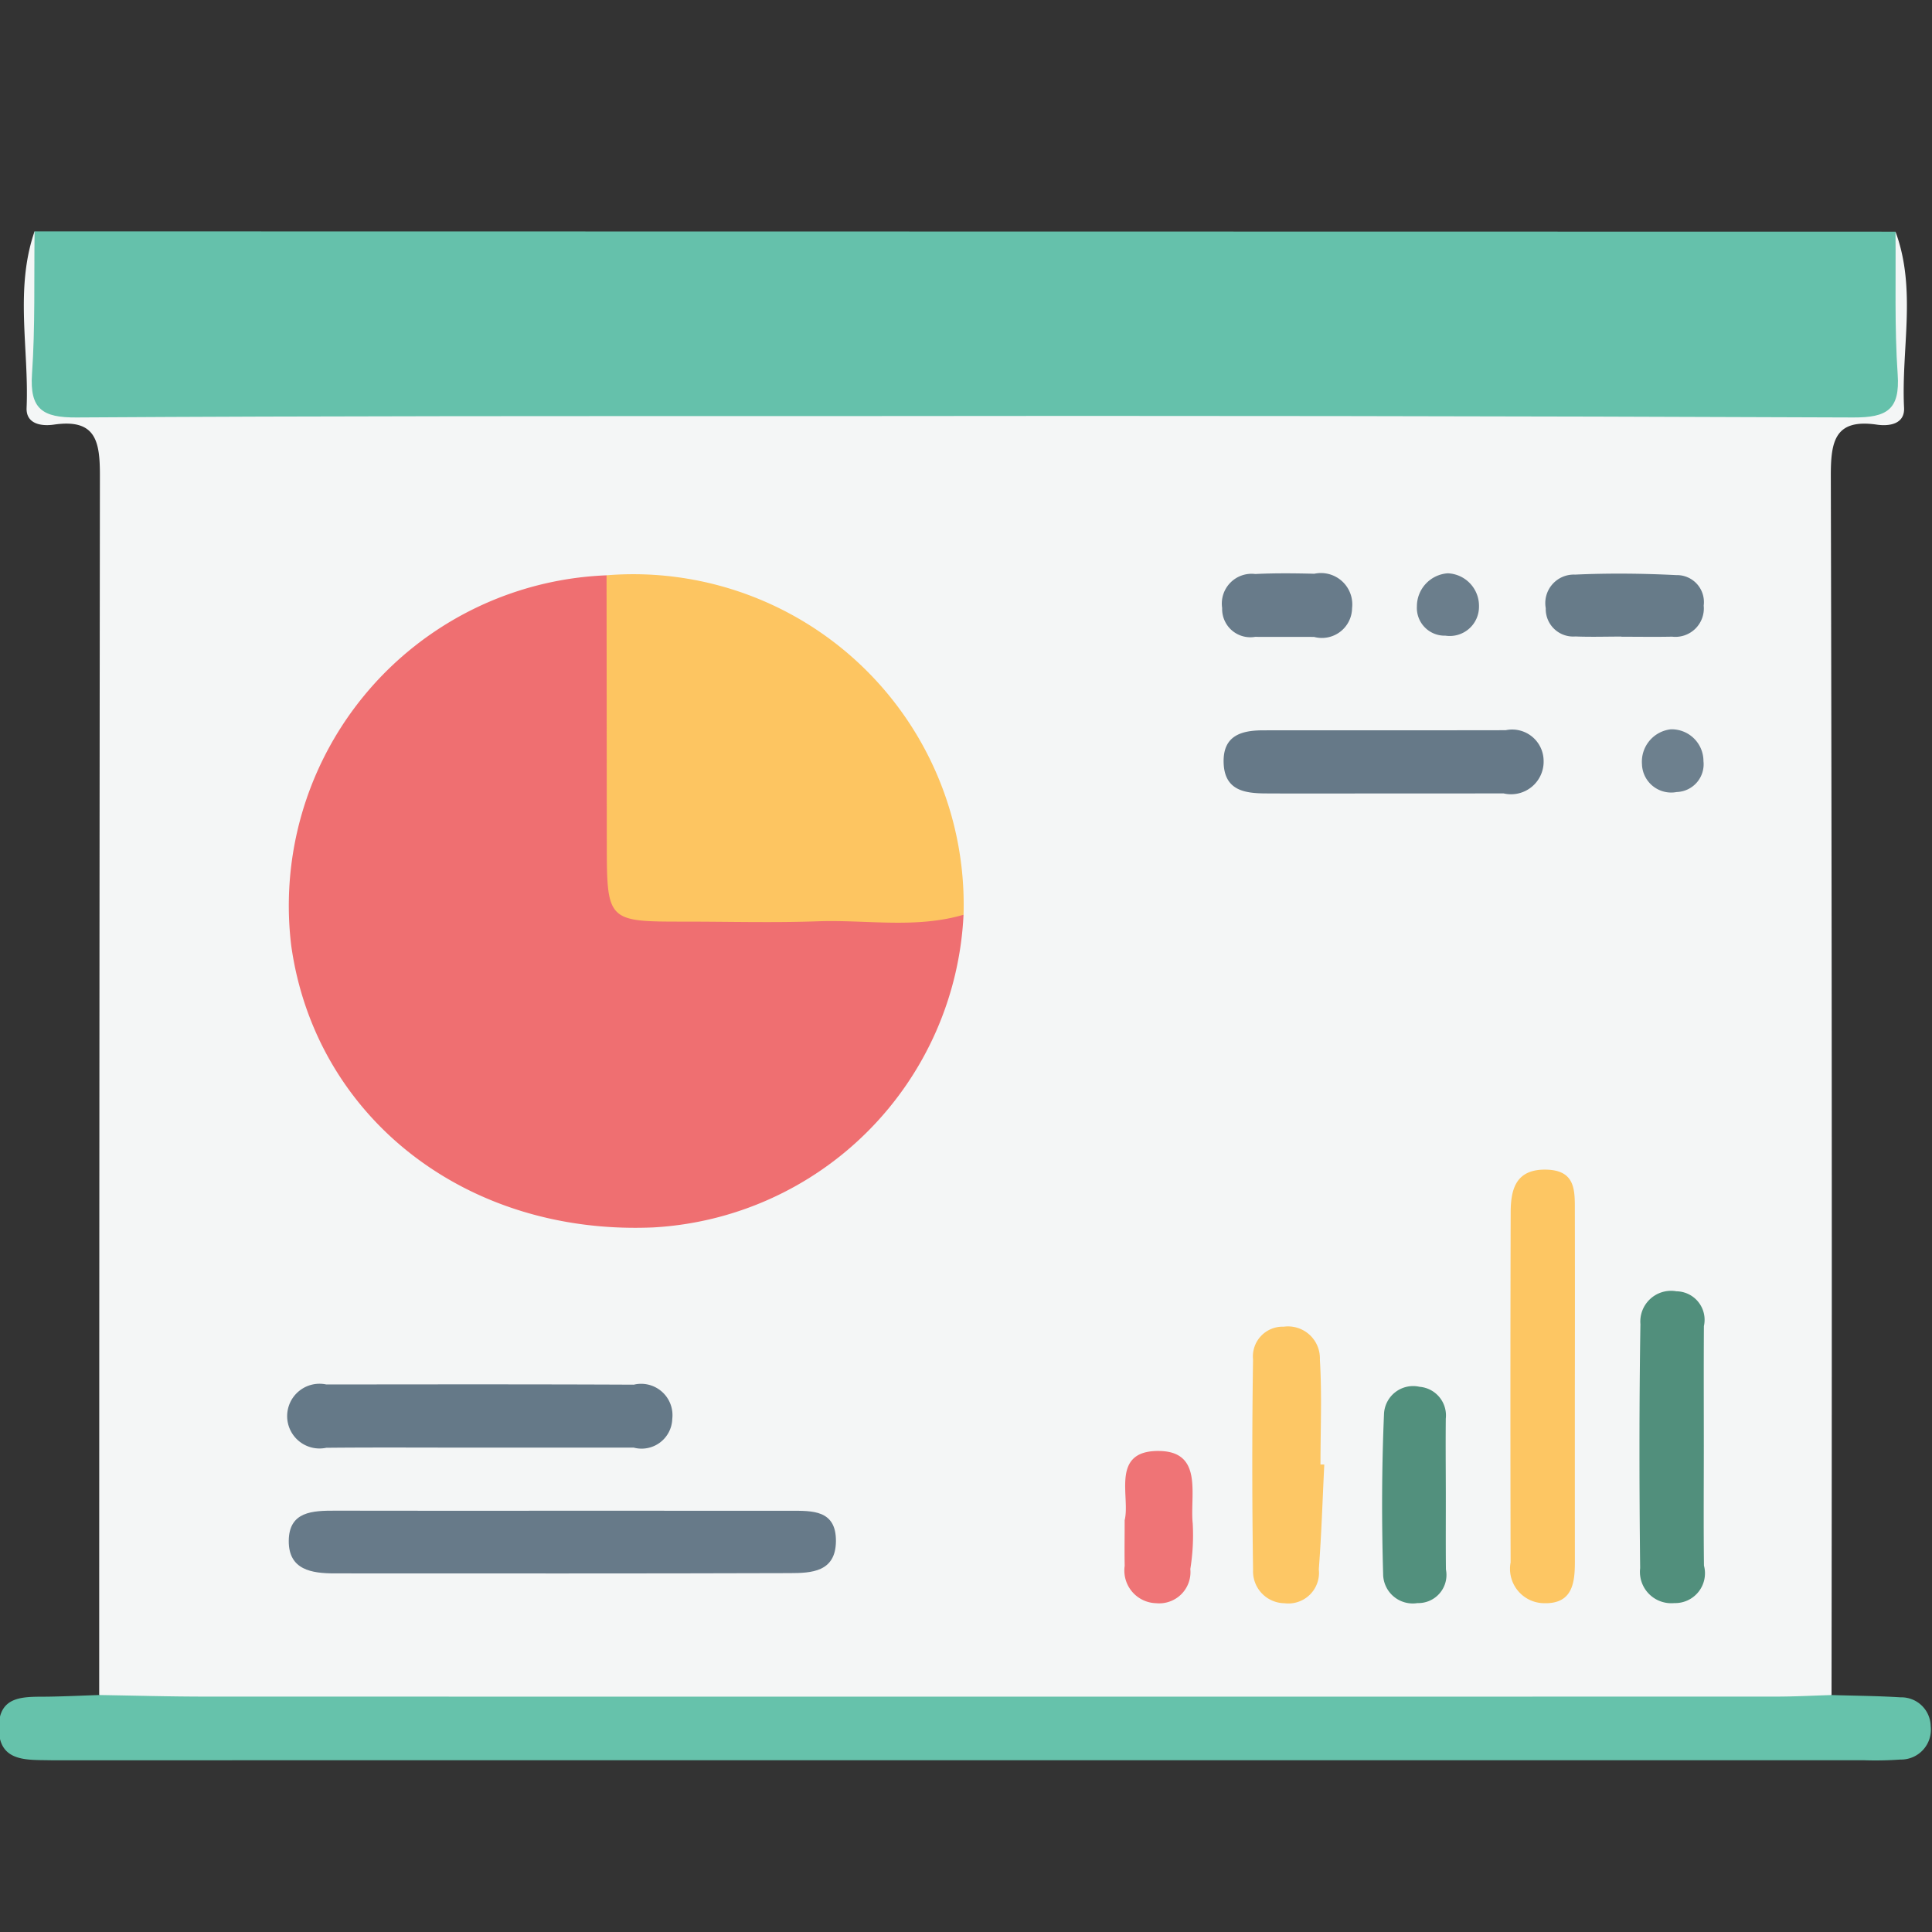
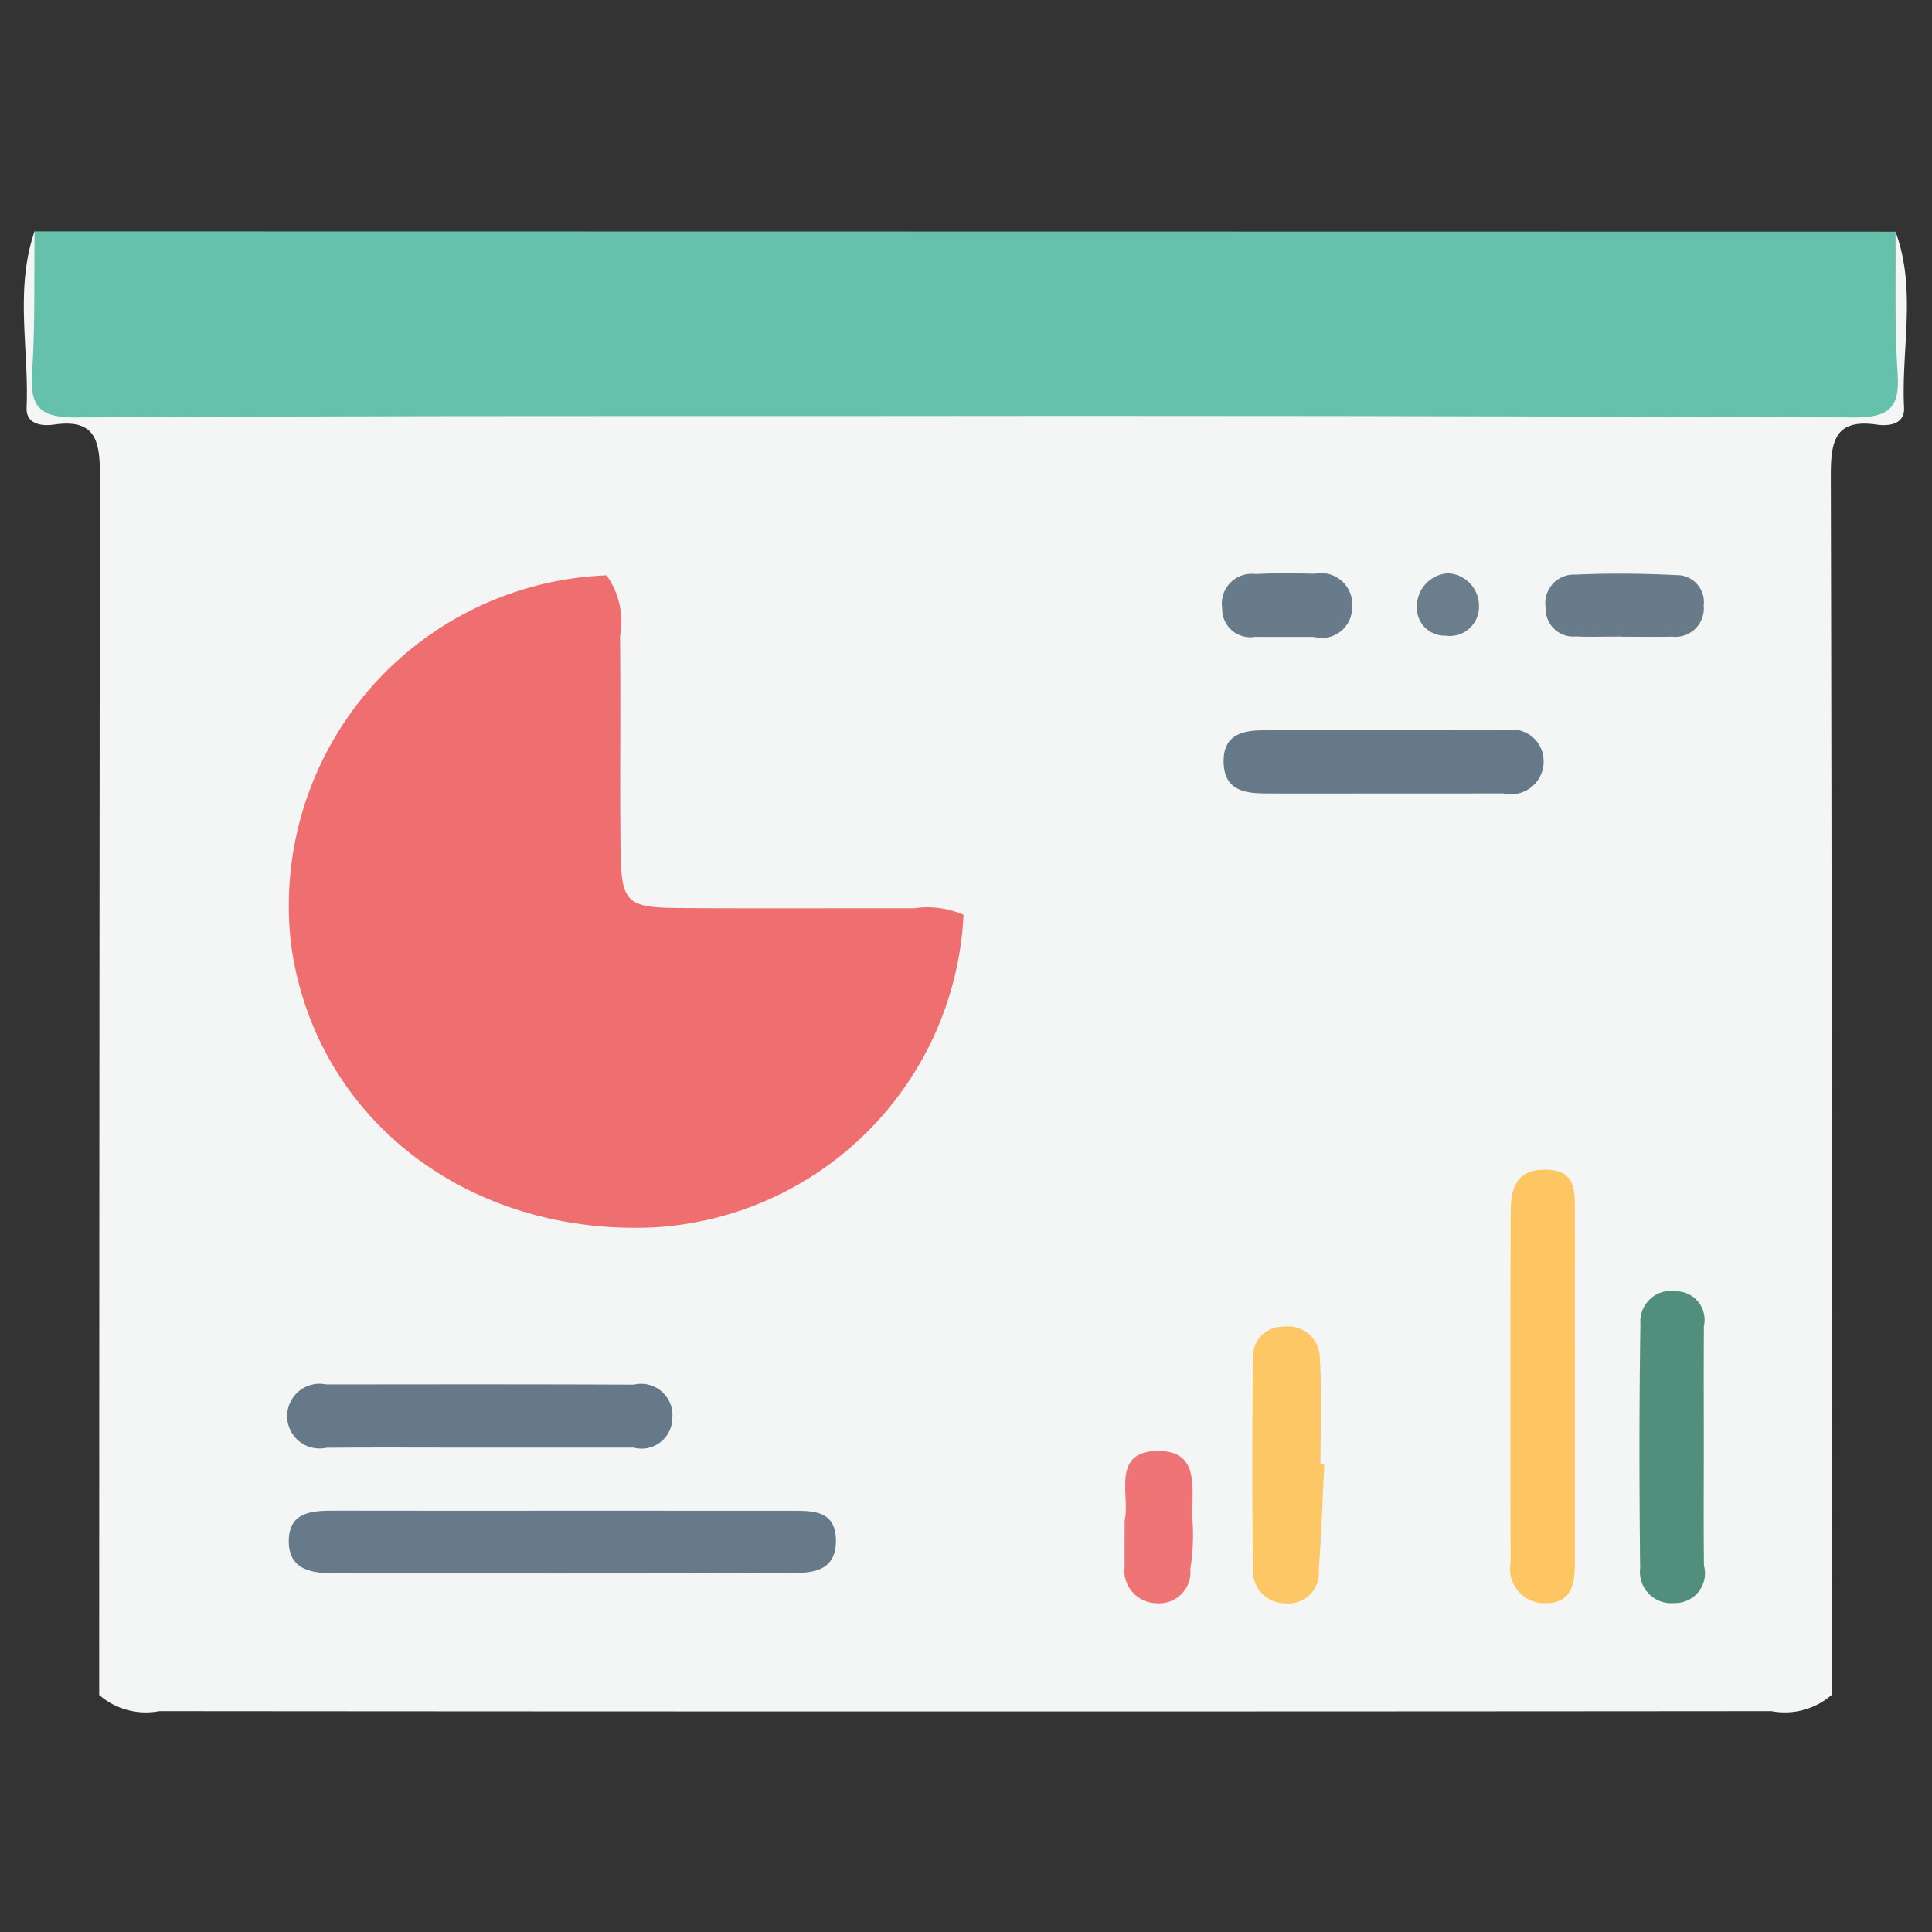
<svg xmlns="http://www.w3.org/2000/svg" id="Calque_1" data-name="Calque 1" width="65" height="65" viewBox="0 0 65 65">
  <rect x="0" y="0" width="65" height="65" fill="#333333" stroke="none" />
  <defs>
    <style>.cls-1{fill:#f4f6f6;}.cls-2{fill:#65c1ab;}.cls-3{fill:#66c2ab;}.cls-4{fill:#ef6f71;}.cls-5{fill:#fdc561;}.cls-6{fill:#677a89;}.cls-7{fill:#fdc663;}.cls-8{fill:#657988;}.cls-9{fill:#667988;}.cls-10{fill:#518f7c;}.cls-11{fill:#fdc765;}.cls-12{fill:#52907d;}.cls-13{fill:#ef7476;}.cls-14{fill:#677b89;}.cls-15{fill:#687b8a;}.cls-16{fill:#6d808e;}.cls-17{fill:#6b7e8c;}</style>
  </defs>
  <title>business-evolves</title>
  <path class="cls-1" d="M63.772,7.794c0.718,1.943.189,3.95,0.288,5.925,0.028,0.55-.498.629-0.912,0.568-1.415-.207-1.554.555-1.552,1.722q0.05,20.51.024,41.019a2.405,2.405,0,0,1-2.023.541q-27.119.023-54.238-0a2.397,2.397,0,0,1-2.022-.543q0.002-20.509.024-41.017c0.003-1.166-.134-1.93-1.55-1.723-0.413.06-.939-0.016-0.916-0.565,0.084-1.979-.404-3.986.268-5.938,0.823,1.109.449,2.393,0.495,3.605,0.076,1.963.145,2.093,2.144,2.094q28.668,0.014,57.335 0c2.045-.001,2.097-0.116,2.162-2.232C63.336,10.089,62.995,8.86,63.772,7.794Z" />
  <path class="cls-2" d="M63.772,7.794c0.017,1.599-.037,3.204.073,4.797,0.083,1.195-.363,1.459-1.493,1.454q-17.346-.07-34.692-0.046c-8.363-.001-16.727-0.006-25.09.046C1.433,14.052.995,13.765,1.077,12.579c0.11-1.593.065-3.196,0.087-4.795Z" />
-   <path class="cls-3" d="M3.338,57.027c1.184,0.019,2.369.053,3.553,0.053q26.439,0.005,52.878 0c0.617-0,1.235-0.034,1.852-0.052,0.774,0.024,1.548.028,2.32,0.077a0.987,0.987,0,0,1,1.015.972,1.004,1.004,0,0,1-1.021,1.121,11.66,11.66,0,0,1-1.238.023q-30.215.001-60.431,0.001c-0.207,0-.413.003-0.62-0.001C0.86,59.207-.034,59.268-0.041,58.143c-0.008-1.149.896-1.048,1.678-1.061C2.204,57.073,2.771,57.046,3.338,57.027Z" />
  <path class="cls-4" d="M32.417,30.776A11.069,11.069,0,0,1,21.983,41.295c-6.327.275-11.378-3.724-12.185-9.481A11.123,11.123,0,0,1,20.407,19.356a2.697,2.697,0,0,1,.455,2.047c0.024,2.365-.009,4.731.015,7.096,0.019,1.881.171,2.037,2.015,2.051,2.622,0.019,5.245.003,7.868,0.007A3.051,3.051,0,0,1,32.417,30.776Z" />
-   <path class="cls-5" d="M32.417,30.776c-1.616.474-3.269,0.162-4.903,0.22-1.49.053-2.983,0.011-4.475,0.011-2.624-0-2.622-0-2.624-2.701q-0.003-4.475-.008-8.951A11.118,11.118,0,0,1,32.417,30.776Z" />
  <path class="cls-6" d="M19.013,50.827q3.789-0,7.578.001c0.738,0.001,1.545-.034,1.533,1.031-0.012,1.035-.832,1.065-1.554,1.067-5.103.017-10.207,0.01-15.31,0.009-0.77-0-1.548-0.115-1.545-1.087,0.003-1.006.812-1.024,1.567-1.023Q15.146,50.831,19.013,50.827Z" />
  <path class="cls-7" d="M52.984,46.652q-0.001,2.944.001,5.889c0.001,0.722-.086,1.417-1.024,1.397a1.157,1.157,0,0,1-1.138-1.373q-0.014-5.889.002-11.778c0.003-.773.17-1.456,1.193-1.436,1.012,0.02.964,0.728,0.966,1.412Q52.989,43.708,52.984,46.652Z" />
  <path class="cls-8" d="M16.073,48.704c-1.699 0-3.397-.011-5.096,0.005a1.089,1.089,0,1,1,.001-2.13c3.449-.003,6.898-0.009,10.346.007a1.055,1.055,0,0,1,1.294,1.148,1.032,1.032,0,0,1-1.295.97Q18.698,48.702,16.073,48.704Z" />
  <path class="cls-9" d="M46.427,26.695c-1.283.001-2.567,0.006-3.85-.001-0.71-.004-1.379-0.105-1.409-1.027-0.03-.917.591-1.095,1.328-1.096,2.721-.004,5.441.002,8.162-0.004a1.058,1.058,0,0,1,1.275,1.015,1.097,1.097,0,0,1-1.348,1.111C49.199,26.696,47.813,26.694,46.427,26.695Z" />
  <path class="cls-10" d="M57.323,48.643c0,1.343-.011,2.686.005,4.029a1.003,1.003,0,0,1-.997,1.262,1.055,1.055,0,0,1-1.15-1.176c-0.03-2.737-.034-5.474.009-8.211a1.034,1.034,0,0,1,1.211-1.103,0.96,0.96,0,0,1,.925,1.17C57.317,45.957,57.323,47.3,57.323,48.643Z" />
  <path class="cls-11" d="M44.554,49.273c-0.058,1.176-.095,2.353-0.184,3.527a1.031,1.031,0,0,1-1.156,1.139,1.072,1.072,0,0,1-1.056-1.12q-0.052-3.54-.001-7.081a1.002,1.002,0,0,1,1.033-1.103,1.073,1.073,0,0,1,1.216,1.102c0.072,1.174.02,2.356,0.02,3.534Z" />
-   <path class="cls-12" d="M48.643,50.19c0.002,0.872-.006,1.743.004,2.615a0.947,0.947,0,0,1-.958,1.129,0.996,0.996,0,0,1-1.155-.98c-0.052-1.79-.047-3.585.029-5.374a0.981,0.981,0,0,1,1.196-.923,0.967,0.967,0,0,1,.883,1.072C48.634,48.549,48.641,49.37,48.643,50.19Z" />
  <path class="cls-13" d="M37.838,51.145c0.198-.788-0.5-2.366,1.183-2.328,1.47,0.034,1.006,1.502,1.107,2.441a7.13,7.13,0,0,1-.081,1.529,1.051,1.051,0,0,1-1.149,1.151,1.099,1.099,0,0,1-1.059-1.258C37.829,52.22,37.838,51.758,37.838,51.145Z" />
  <path class="cls-14" d="M54.551,21.417c-0.516,0-1.033.017-1.548-.004a0.924,0.924,0,0,1-.998-0.95A0.96,0.96,0,0,1,52.994,19.332c1.132-.052,2.27-0.04,3.402.017a0.907,0.907,0,0,1,.923,1.024,0.957,0.957,0,0,1-1.064,1.047c-0.567.012-1.135,0.002-1.703,0.002V21.417Z" />
  <path class="cls-15" d="M43.298,21.428c-0.357-.001-0.714.002-1.07-0.002a0.949,0.949,0,0,1-1.11-.971,1.002,1.002,0,0,1,1.115-1.143c0.661-.033,1.325-0.025,1.987-0.009a1.055,1.055,0,0,1,1.269,1.157,1.016,1.016,0,0,1-1.274.97C43.91,21.424,43.604,21.429,43.298,21.428Z" />
-   <path class="cls-16" d="M56.21,24.537a1.07,1.07,0,0,1,1.101,1.07,0.935,0.935,0,0,1-.901,1.04,0.984,0.984,0,0,1-1.168-.941A1.096,1.096,0,0,1,56.21,24.537Z" />
  <path class="cls-17" d="M48.711,19.288a1.096,1.096,0,0,1,1.048,1.117,0.983,0.983,0,0,1-1.131.981,0.933,0.933,0,0,1-.958-0.985A1.114,1.114,0,0,1,48.711,19.288Z" />
</svg>